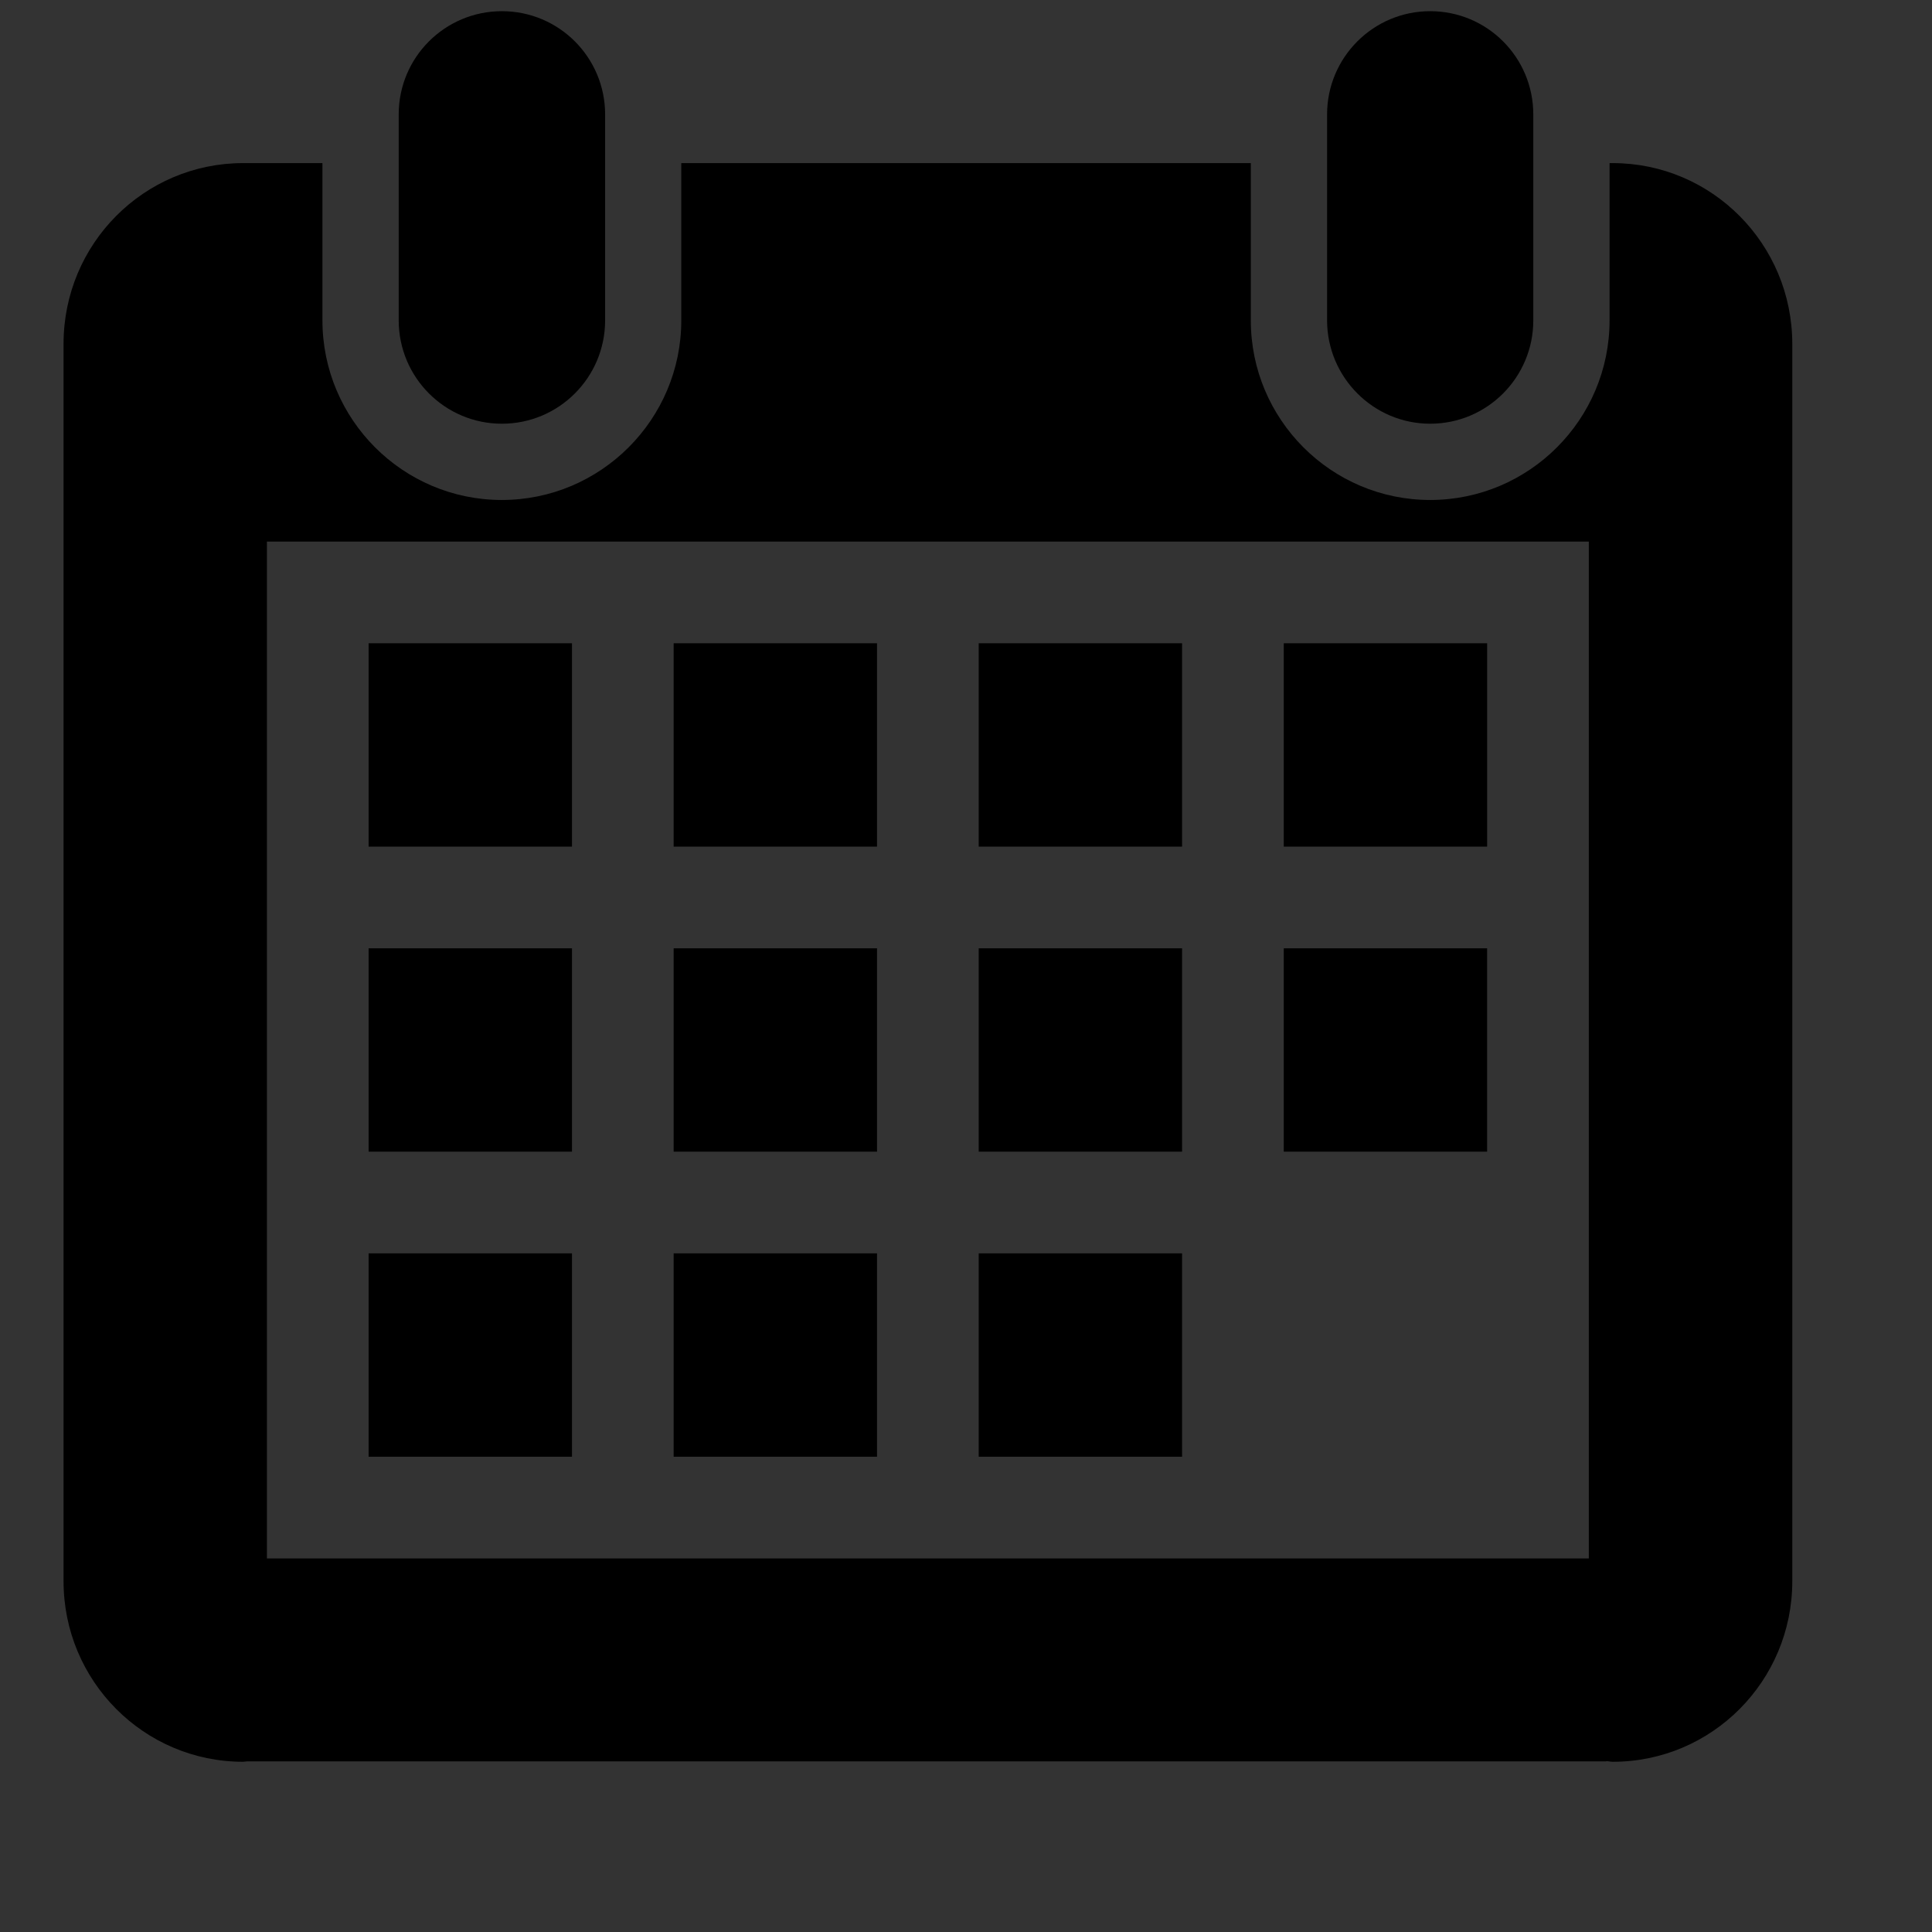
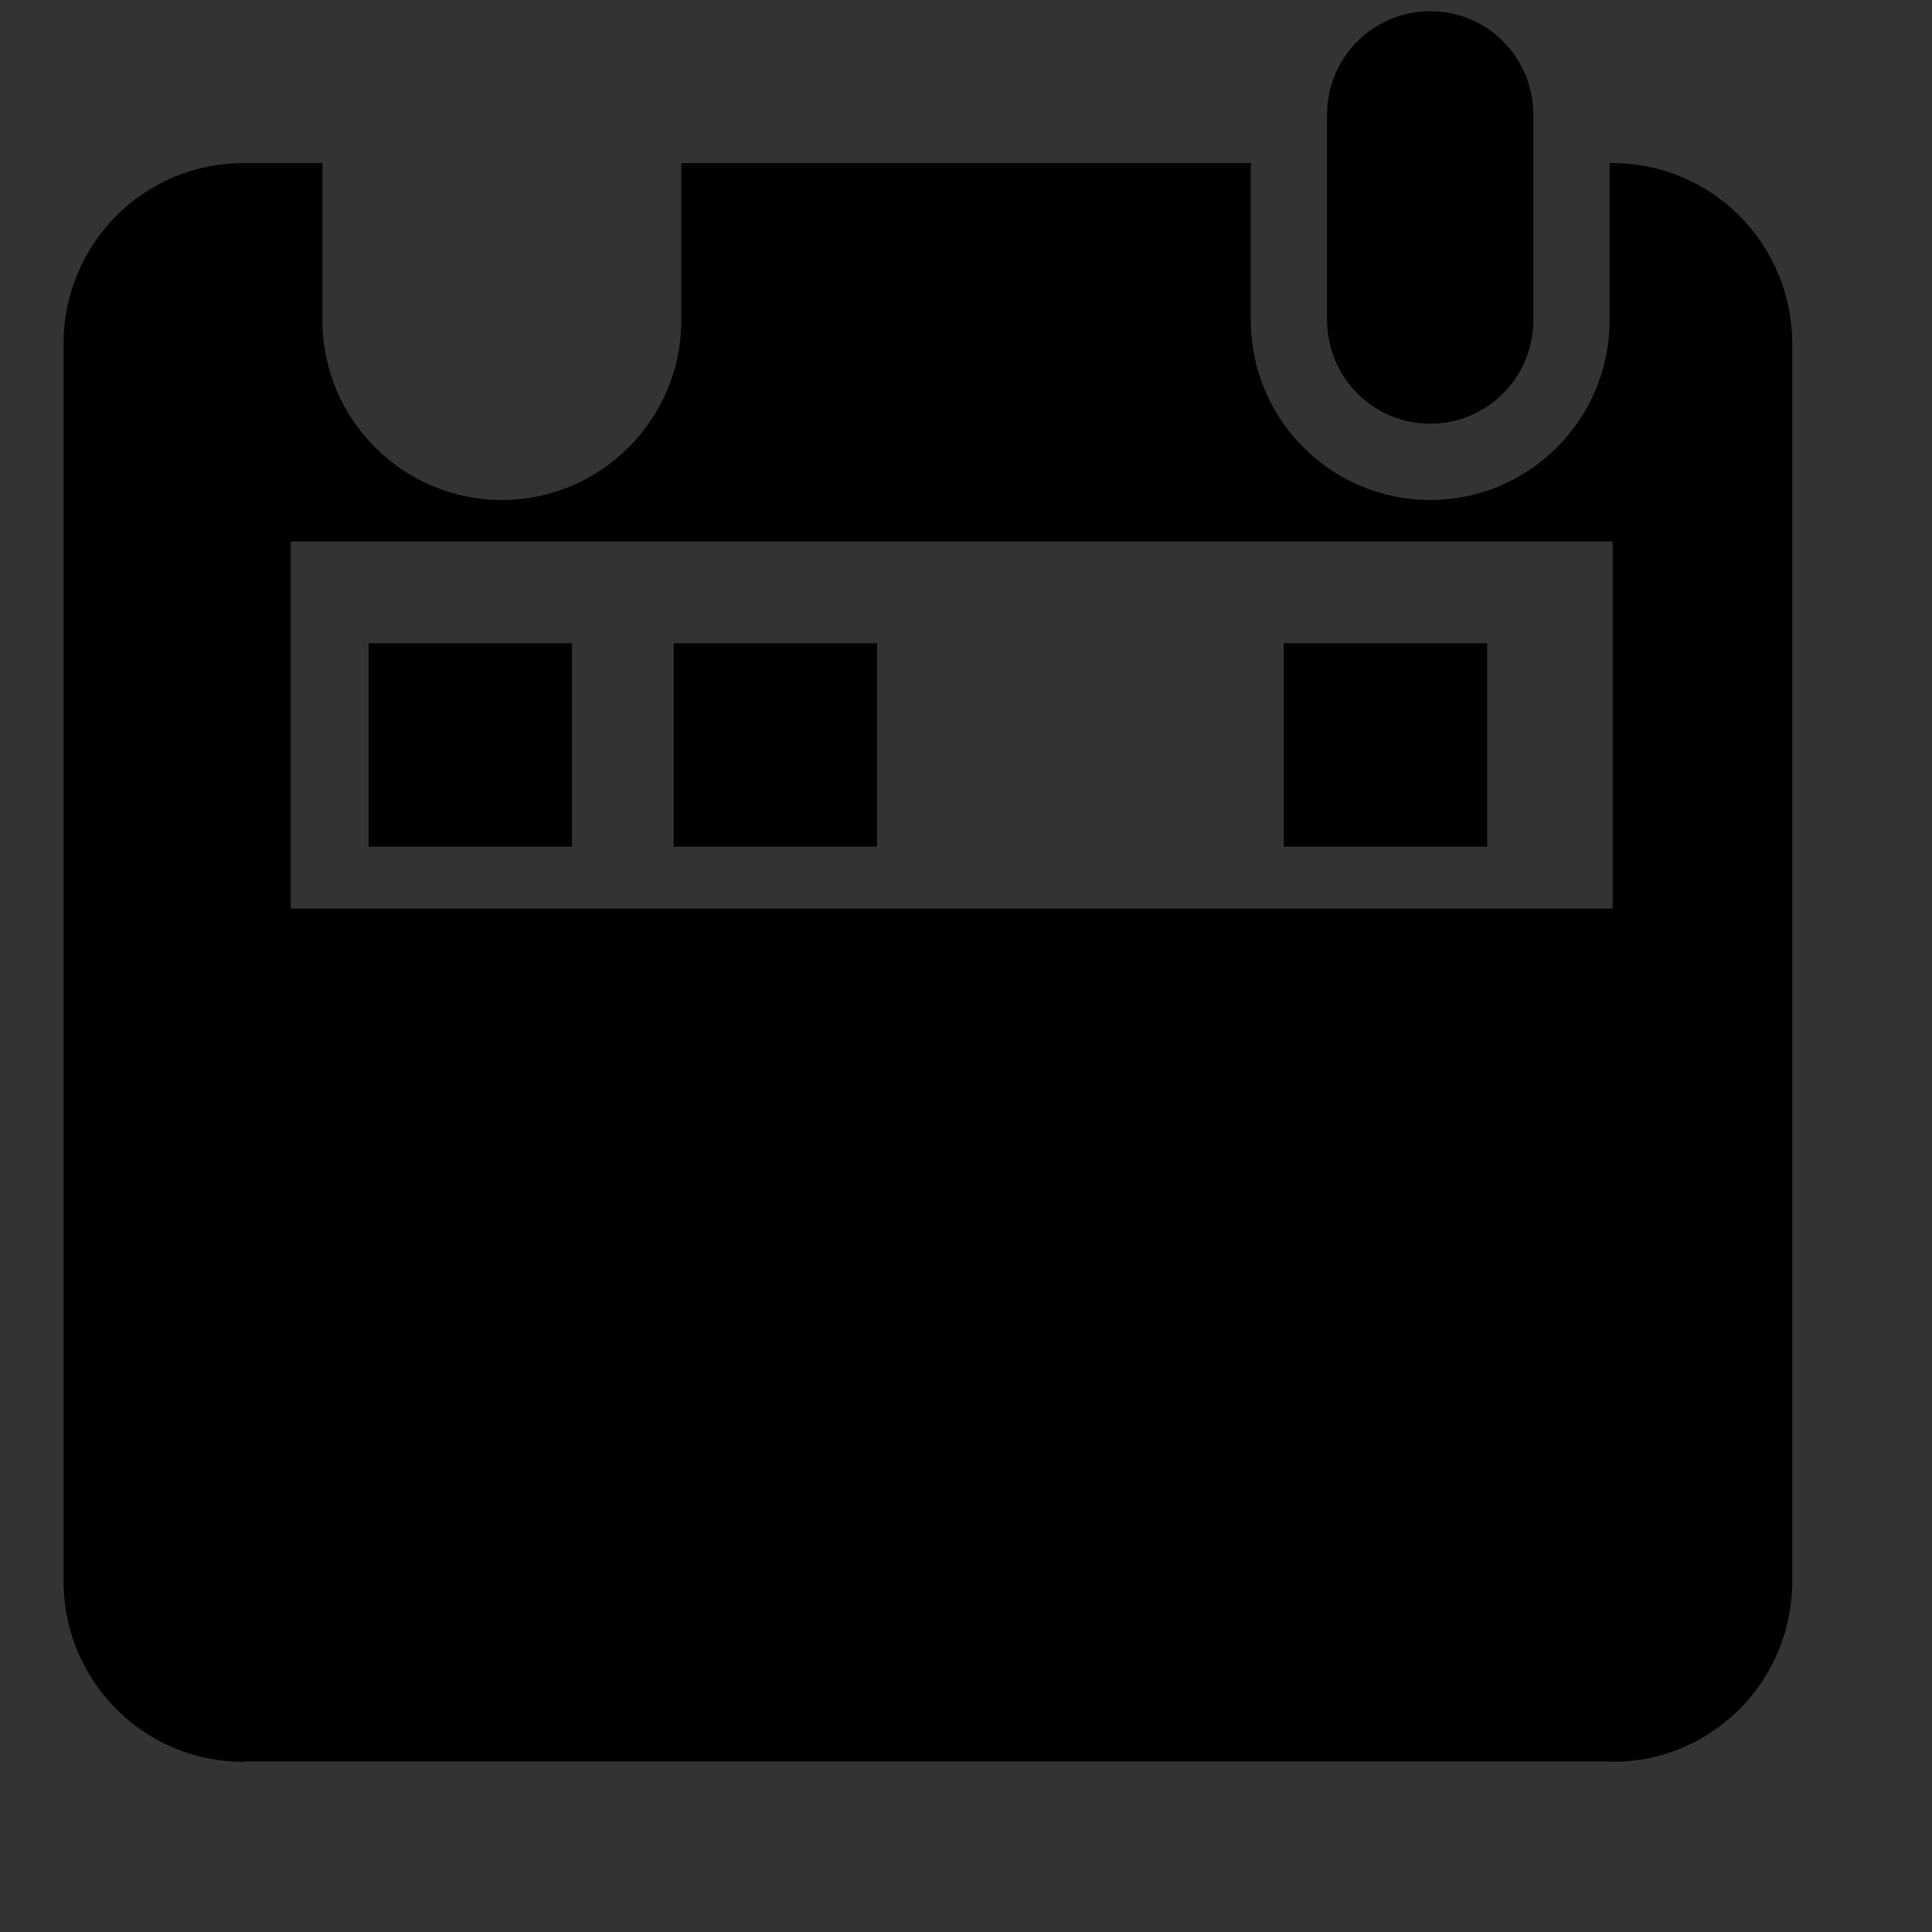
<svg xmlns="http://www.w3.org/2000/svg" version="1.0" x="0px" y="0px" width="19px" height="19px" viewBox="0 0 19 19" enable-background="new 0 0 19 19" xml:space="preserve">
  <rect x="0" y="0" width="19" height="19" fill="#333333" stroke="none" />
  <g id="credit">
    <g>
      <g>
        <path d="M30.784,4.32V1.462h1.2h0.109c0.322,0,0.542,0.063,0.659,0.187s0.176,0.356,0.176,0.697c0,0.327-0.062,0.549-0.184,0.668     c-0.122,0.118-0.352,0.178-0.688,0.178l-0.125,0.002h-0.826V4.32H30.784z M31.106,2.921h0.765c0.32,0,0.525-0.033,0.615-0.099     c0.09-0.065,0.135-0.216,0.135-0.452c0-0.276-0.03-0.451-0.092-0.524c-0.061-0.073-0.205-0.11-0.432-0.11l-0.124-0.002h-0.867     V2.921z" />
        <path d="M33.636,1.462V4.32h-0.322V1.462H33.636z" />
        <path d="M36.357,1.462l-0.912,1.38l0.982,1.478h-0.382l-0.661-1l-0.105-0.157c-0.006-0.008-0.021-0.034-0.048-0.077l-0.051-0.08     h-0.008l-0.051,0.082c-0.027,0.04-0.045,0.067-0.052,0.08l-0.109,0.159L34.289,4.32h-0.396l1.021-1.478l-0.939-1.38h0.389     l0.635,0.953l0.089,0.134c0.01,0.017,0.024,0.039,0.043,0.067l0.042,0.067h0.008l0.043-0.065c0.021-0.038,0.035-0.06,0.041-0.067     l0.087-0.132l0.626-0.957H36.357z" />
        <g>
          <path d="M39.63,2.82c-0.136-0.105-0.429-0.166-0.895-0.187c-0.494-0.023-0.615-0.07-0.645-0.089      c-0.018-0.012-0.078-0.073-0.078-0.353c0-0.12,0.019-0.274,0.107-0.328c0.059-0.035,0.212-0.078,0.611-0.078      c0.347,0,0.457,0.047,0.491,0.075c0.032,0.026,0.085,0.109,0.085,0.376v0.081h0.483V2.237c0-0.363-0.075-0.597-0.227-0.716      c-0.146-0.114-0.436-0.169-0.886-0.169c-0.442,0-0.735,0.059-0.892,0.18c-0.164,0.126-0.244,0.36-0.244,0.715      c0,0.51,0.278,0.798,0.804,0.834L39,3.115c0.213,0.013,0.286,0.056,0.311,0.081c0.022,0.023,0.063,0.092,0.063,0.291      c0,0.328-0.065,0.411-0.095,0.432c-0.039,0.029-0.175,0.078-0.635,0.078c-0.411,0-0.521-0.053-0.55-0.076      c-0.026-0.021-0.087-0.102-0.087-0.413V3.355h-0.484l0.004,0.209c0,0.345,0.078,0.572,0.235,0.693      c0.152,0.116,0.438,0.173,0.871,0.173c0.498,0,0.814-0.056,0.969-0.171c0.162-0.121,0.241-0.365,0.241-0.748      C39.843,3.157,39.772,2.931,39.63,2.82z" />
          <polygon points="39.953,4.401 41.951,4.401 41.951,3.967 40.438,3.967 40.438,3.061 41.888,3.061 41.888,2.627 40.438,2.627       40.438,1.815 41.951,1.815 41.951,1.381 39.953,1.381     " />
          <path d="M44.081,3.535c0,0.205-0.036,0.341-0.104,0.384c-0.045,0.029-0.191,0.077-0.667,0.077c-0.478,0-0.6-0.102-0.629-0.162      c-0.044-0.087-0.094-0.396-0.094-1.375c0-0.42,0.074-0.54,0.12-0.574c0.049-0.037,0.218-0.099,0.795-0.099      c0.315,0,0.419,0.049,0.452,0.079c0.031,0.028,0.085,0.114,0.085,0.385l0.003,0.167h0.482l-0.004-0.158      c0-0.351-0.07-0.585-0.217-0.715c-0.143-0.128-0.4-0.19-0.789-0.19c-0.561,0-0.918,0.063-1.098,0.191      c-0.152,0.112-0.248,0.243-0.281,0.39C42.105,2.068,42.09,2.38,42.09,2.886c0,0.658,0.069,1.068,0.211,1.256      c0.148,0.193,0.468,0.288,0.978,0.288c0.566,0,0.898-0.051,1.049-0.161c0.156-0.114,0.232-0.374,0.232-0.794v-0.19h-0.484      L44.081,3.535z" />
          <polygon points="46.843,1.381 44.504,1.381 44.504,1.842 45.436,1.842 45.436,4.401 45.92,4.401 45.92,1.842 46.843,1.842           " />
          <path d="M48.094,1.352c-0.491,0-0.82,0.074-1.009,0.227c-0.189,0.154-0.286,0.437-0.286,0.839L46.794,2.89      c0,0.683,0.072,1.1,0.217,1.274c0.15,0.179,0.504,0.266,1.083,0.266c0.583,0,0.937-0.088,1.084-0.269      c0.144-0.176,0.213-0.604,0.213-1.31c0-0.656-0.073-1.061-0.223-1.235C49.015,1.438,48.664,1.352,48.094,1.352z M48.092,1.786      c0.464,0,0.637,0.06,0.698,0.11c0.059,0.047,0.129,0.179,0.129,0.538l0.003,0.456c0,0.774-0.069,0.949-0.099,0.987      c-0.028,0.036-0.153,0.119-0.731,0.119c-0.576,0-0.701-0.083-0.729-0.119c-0.029-0.039-0.099-0.212-0.099-0.987      c0-0.773,0.069-0.946,0.099-0.985C47.391,1.869,47.516,1.786,48.092,1.786z" />
          <path d="M51.656,3.031c0.081-0.041,0.143-0.094,0.185-0.159c0.078-0.119,0.117-0.313,0.117-0.596      c0-0.321-0.072-0.553-0.214-0.69c-0.143-0.138-0.373-0.205-0.705-0.205h-1.441v3.02h0.483V3.243h1      c0.164,0,0.354,0.048,0.354,0.419v0.738h0.483V3.589C51.918,3.278,51.802,3.114,51.656,3.031z M51.488,2.356      c0,0.181-0.035,0.302-0.105,0.36c-0.051,0.042-0.17,0.093-0.45,0.093h-0.852V1.815h0.963c0.251,0,0.336,0.055,0.364,0.088      C51.438,1.939,51.488,2.045,51.488,2.356z" />
        </g>
      </g>
      <g>
        <polygon fill="#FFFFFF" points="27.415,3.523 25.604,5.333 24.383,4.112 23.997,4.501 25.604,6.108 28.104,3.609 27.713,3.218         " />
        <polygon fill="#FFFFFF" points="23.58,3.912 23.666,3.826 23.709,3.783 23.796,3.697 23.882,3.61 23.88,3.609 25.604,1.885      26.42,2.701 25.766,3.361 25.144,2.739 24.755,3.127 24.778,3.134 24.795,3.132 24.795,3.134 25.783,4.138 26.924,2.98      27.201,2.701 25.596,1.101 23.105,3.609 23.494,3.998    " />
        <path fill="#4EAADF" d="M29.184,2.293c-0.678-1.845-2.755-2.78-4.643-2.088c-1.887,0.692-2.867,2.748-2.191,4.593     c0.677,1.846,2.755,2.779,4.642,2.088C28.878,6.194,29.859,4.137,29.184,2.293z M23.104,3.609l2.49-2.508l1.603,1.6l-0.281,0.28     l-1.133,1.158l-0.988-1.004V3.132l-0.017,0.002l-0.015-0.007l0.384-0.388l0.619,0.622l0.655-0.66l-0.817-0.816L23.88,3.609     l0.002,0.001l-0.086,0.086l-0.087,0.086l-0.043,0.043L23.58,3.912l-0.087,0.086L23.104,3.609z M25.604,6.108l-1.606-1.607     l0.386-0.39l1.221,1.221l1.812-1.81l0.298-0.305l0.391,0.391L25.604,6.108z" />
      </g>
      <g>
        <path d="M45.578,6.33v0.316h-0.266V6.33H45.578z" />
        <path d="M47.13,6.053h0.241l0.001,0.089c0,0.352-0.23,0.528-0.69,0.528c-0.296,0-0.491-0.056-0.586-0.167     C46,6.392,45.953,6.163,45.953,5.815c0-0.325,0.049-0.546,0.145-0.663c0.098-0.116,0.281-0.175,0.553-0.175     c0.268,0,0.449,0.04,0.546,0.118c0.098,0.078,0.146,0.226,0.146,0.442h-0.24V5.496c0-0.127-0.031-0.212-0.095-0.254     c-0.063-0.043-0.188-0.064-0.376-0.064c-0.181,0-0.297,0.04-0.349,0.121c-0.052,0.08-0.078,0.26-0.078,0.54     c0,0.272,0.029,0.446,0.089,0.521c0.06,0.074,0.197,0.111,0.413,0.111c0.184,0,0.3-0.024,0.35-0.073     C47.105,6.349,47.13,6.234,47.13,6.053z" />
        <path d="M48.387,4.978c0.304,0,0.5,0.053,0.591,0.159s0.136,0.334,0.136,0.688c0,0.353-0.045,0.582-0.136,0.688     S48.69,6.67,48.387,6.67c-0.303,0-0.499-0.053-0.59-0.158s-0.136-0.335-0.136-0.688c0-0.353,0.045-0.582,0.136-0.688     S48.084,4.978,48.387,4.978z M48.387,5.178c-0.213,0-0.346,0.035-0.396,0.104c-0.053,0.069-0.077,0.25-0.077,0.542     c0,0.292,0.024,0.473,0.077,0.542c0.05,0.069,0.183,0.104,0.396,0.104c0.214,0,0.347-0.035,0.397-0.104     c0.051-0.07,0.077-0.25,0.077-0.542c0-0.292-0.026-0.473-0.077-0.542C48.733,5.213,48.601,5.178,48.387,5.178z" />
        <path d="M49.488,5.003h0.24L49.724,5.25l0.005,0.005C49.821,5.071,50,4.978,50.266,4.978c0.278,0,0.447,0.093,0.507,0.277h0.007     c0.104-0.184,0.292-0.277,0.565-0.277c0.388,0,0.581,0.198,0.581,0.594v1.074h-0.241V5.549c0-0.145-0.025-0.243-0.077-0.294     c-0.051-0.051-0.148-0.077-0.292-0.077c-0.19,0-0.319,0.036-0.387,0.107s-0.102,0.208-0.102,0.41v0.95h-0.24V5.572l-0.004-0.076     c0-0.212-0.121-0.318-0.362-0.318c-0.328,0-0.492,0.178-0.492,0.535v0.933h-0.24V5.003z" />
      </g>
    </g>
  </g>
  <g id="calendar">
    <g>
-       <path d="M15.859,1.604h-0.03v1.547c0,0.974-0.791,1.766-1.764,1.766s-1.764-0.792-1.764-1.766V1.604H6.7v1.547    c0,0.974-0.792,1.766-1.765,1.766S3.171,4.125,3.171,3.151V1.604h-0.78c-0.976,0-1.766,0.795-1.766,1.777V15.55    c0,0.982,0.791,1.776,1.766,1.776c0.012,0,0.025-0.004,0.039-0.004h13.367V17.32c0.021,0,0.042,0.006,0.063,0.006    c0.976,0,1.766-0.794,1.766-1.776V3.381C17.625,2.399,16.835,1.604,15.859,1.604z M15.625,7.994v7.332h-13V7.415V6.771V5.326h13    v1.445V7.994z" />
+       <path d="M15.859,1.604h-0.03v1.547c0,0.974-0.791,1.766-1.764,1.766s-1.764-0.792-1.764-1.766V1.604H6.7v1.547    c0,0.974-0.792,1.766-1.765,1.766S3.171,4.125,3.171,3.151V1.604h-0.78c-0.976,0-1.766,0.795-1.766,1.777V15.55    c0,0.982,0.791,1.776,1.766,1.776c0.012,0,0.025-0.004,0.039-0.004h13.367V17.32c0.021,0,0.042,0.006,0.063,0.006    c0.976,0,1.766-0.794,1.766-1.776V3.381C17.625,2.399,16.835,1.604,15.859,1.604z v7.332h-13V7.415V6.771V5.326h13    v1.445V7.994z" />
      <polygon points="3.625,6.771 3.625,7.46 3.625,8.326 5.625,8.326 5.625,6.771 5.625,6.326 3.625,6.326   " />
      <rect x="3.625" y="9.326" width="2" height="2" />
      <rect x="3.625" y="12.326" width="2" height="2" />
      <polygon points="6.625,6.771 6.625,7.593 6.625,8.326 8.625,8.326 8.625,7.683 8.625,6.771 8.625,6.326 6.625,6.326   " />
-       <rect x="6.625" y="9.326" width="2" height="2" />
      <rect x="6.625" y="12.326" width="2" height="2" />
-       <polygon points="9.625,6.771 9.625,7.727 9.625,8.326 11.625,8.326 11.625,7.816 11.625,6.771 11.625,6.326 9.625,6.326   " />
      <rect x="9.625" y="9.326" width="2" height="2" />
      <rect x="9.625" y="12.326" width="2" height="2" />
      <polygon points="12.625,6.771 12.625,7.861 12.625,8.326 14.625,8.326 14.625,7.95 14.625,6.771 14.625,6.326 12.625,6.326   " />
      <rect x="12.625" y="9.326" width="2" height="2" />
-       <path d="M4.936,4.167c0.561,0,1.015-0.456,1.015-1.016V1.604V1.126v0c0-0.562-0.454-1.016-1.015-1.016S3.921,0.564,3.921,1.125v0    v0.478v1.547C3.921,3.711,4.375,4.167,4.936,4.167z" />
      <path d="M14.065,4.167c0.561,0,1.014-0.456,1.014-1.016V1.604V1.126v0c0-0.562-0.453-1.016-1.014-1.016    c-0.56,0-1.014,0.455-1.014,1.016v0v0.478v1.547C13.052,3.711,13.506,4.167,14.065,4.167z" />
    </g>
  </g>
</svg>